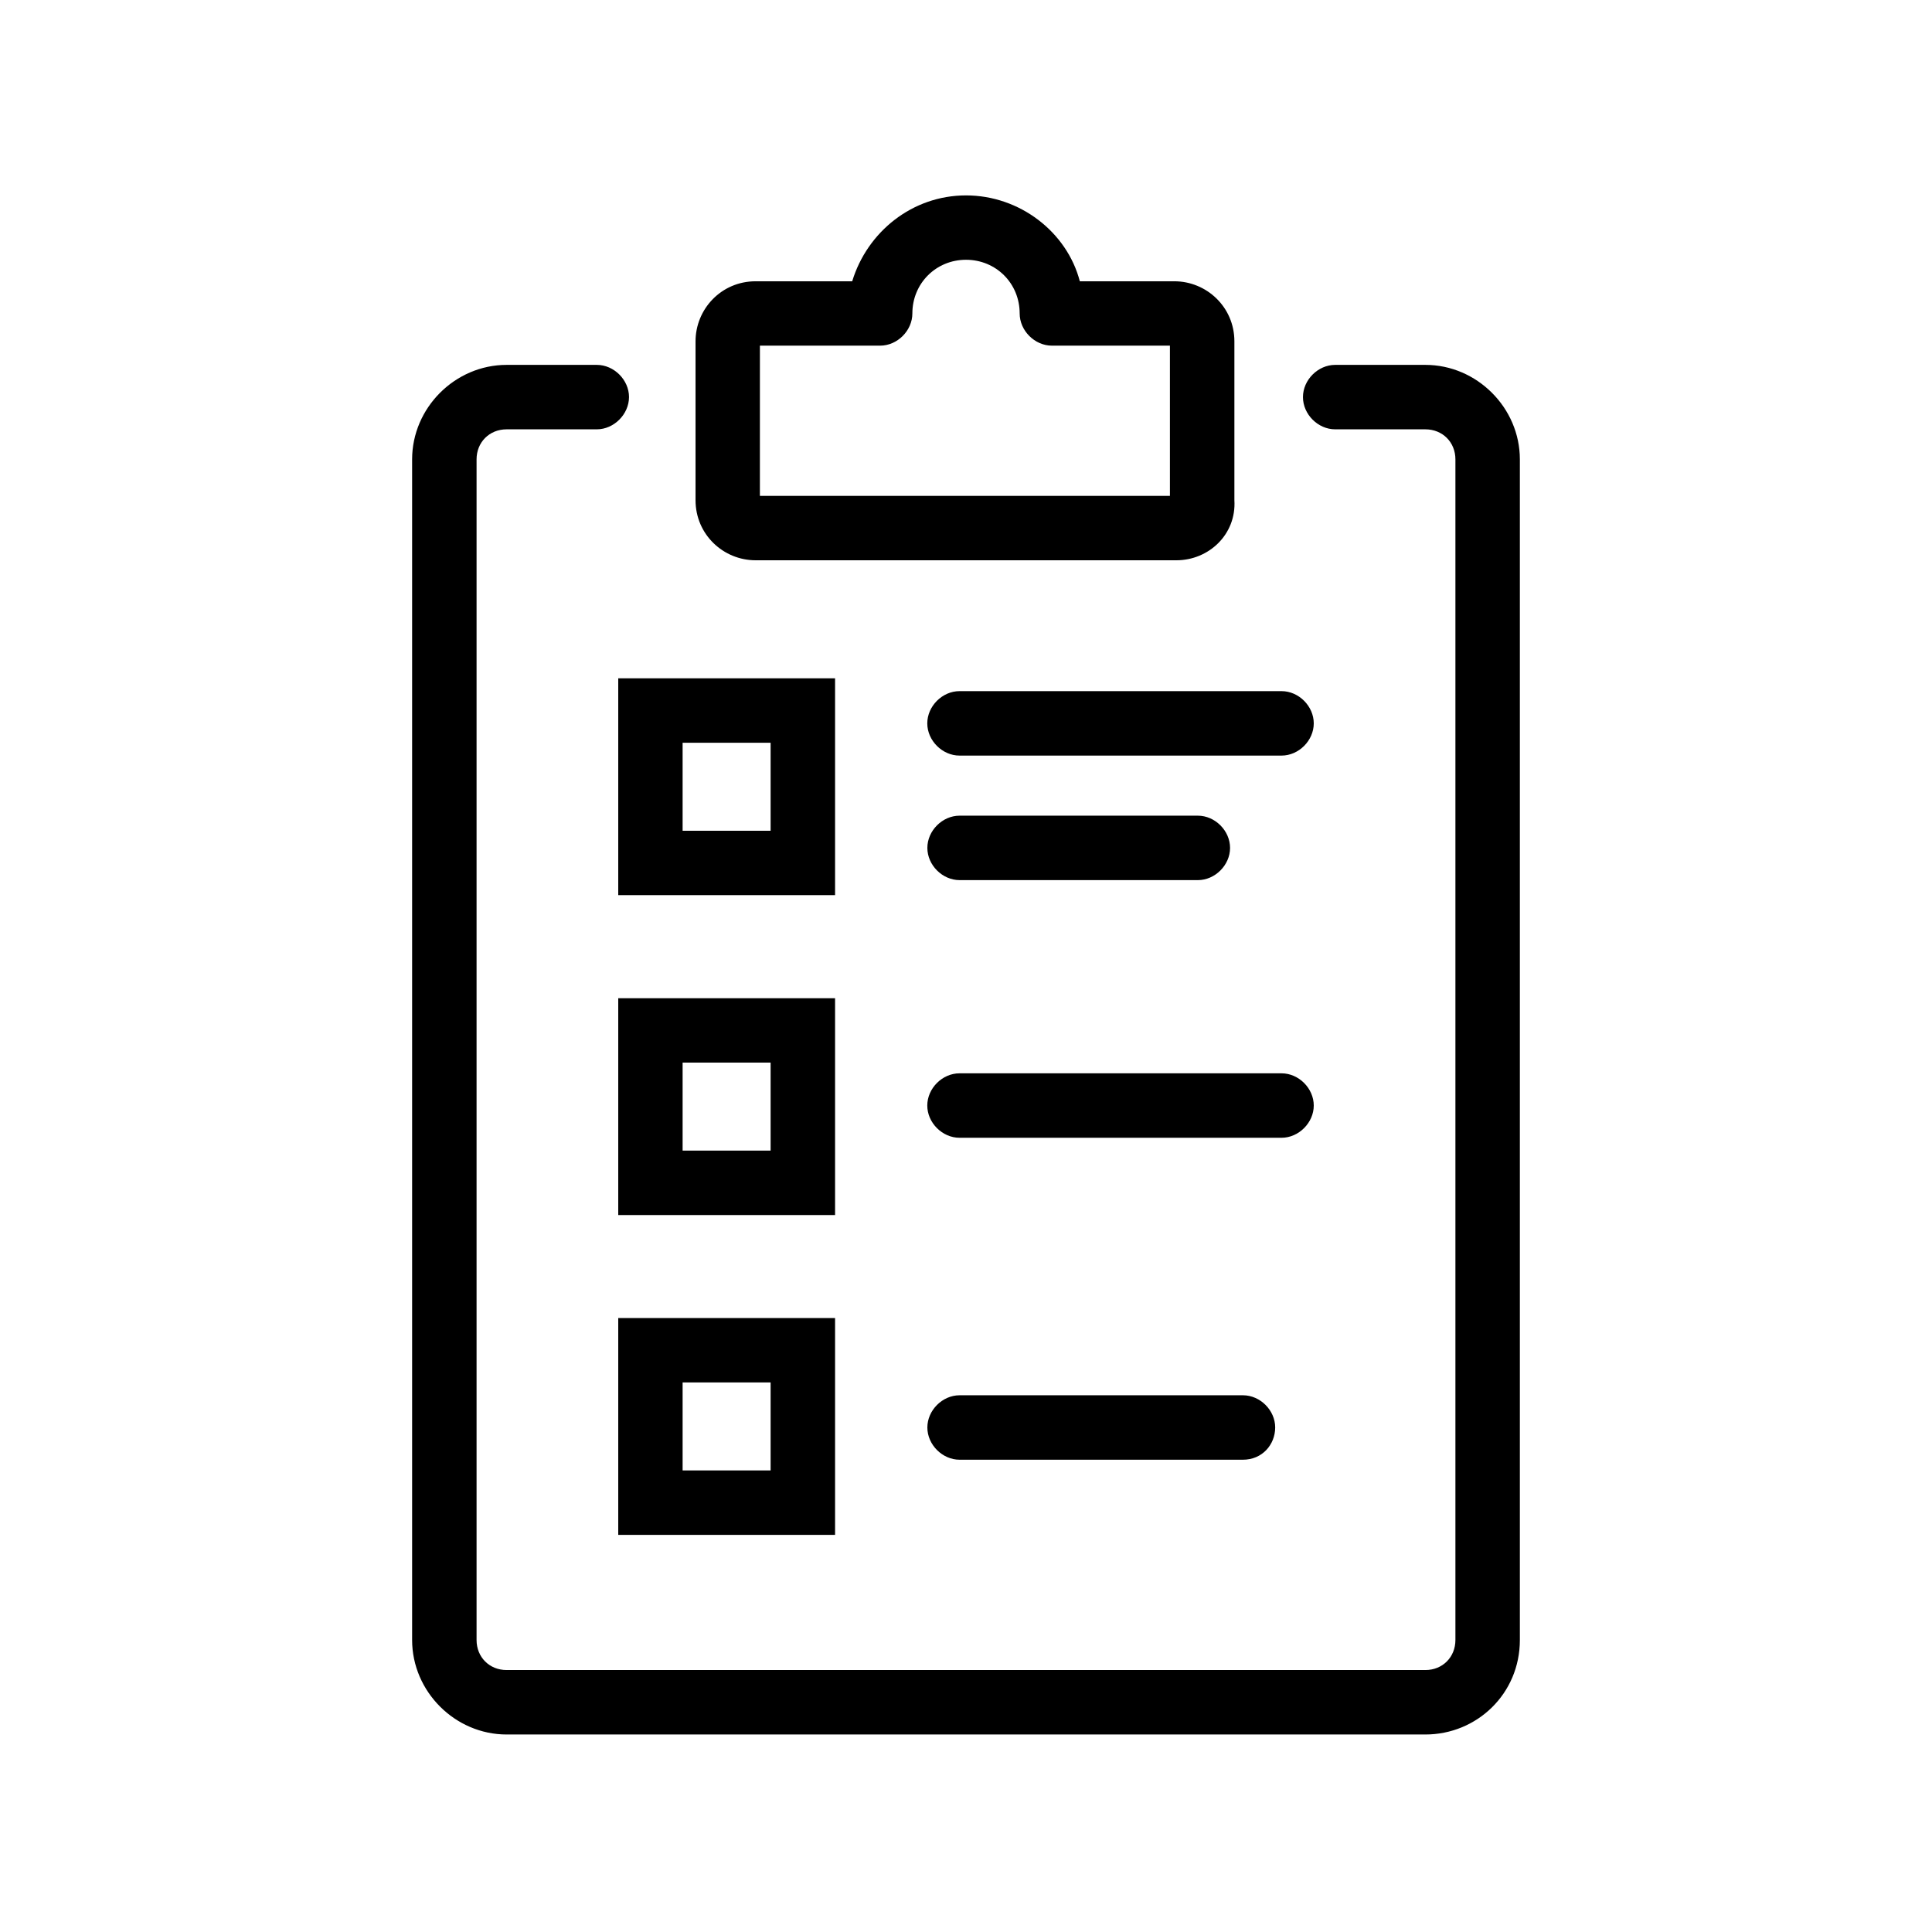
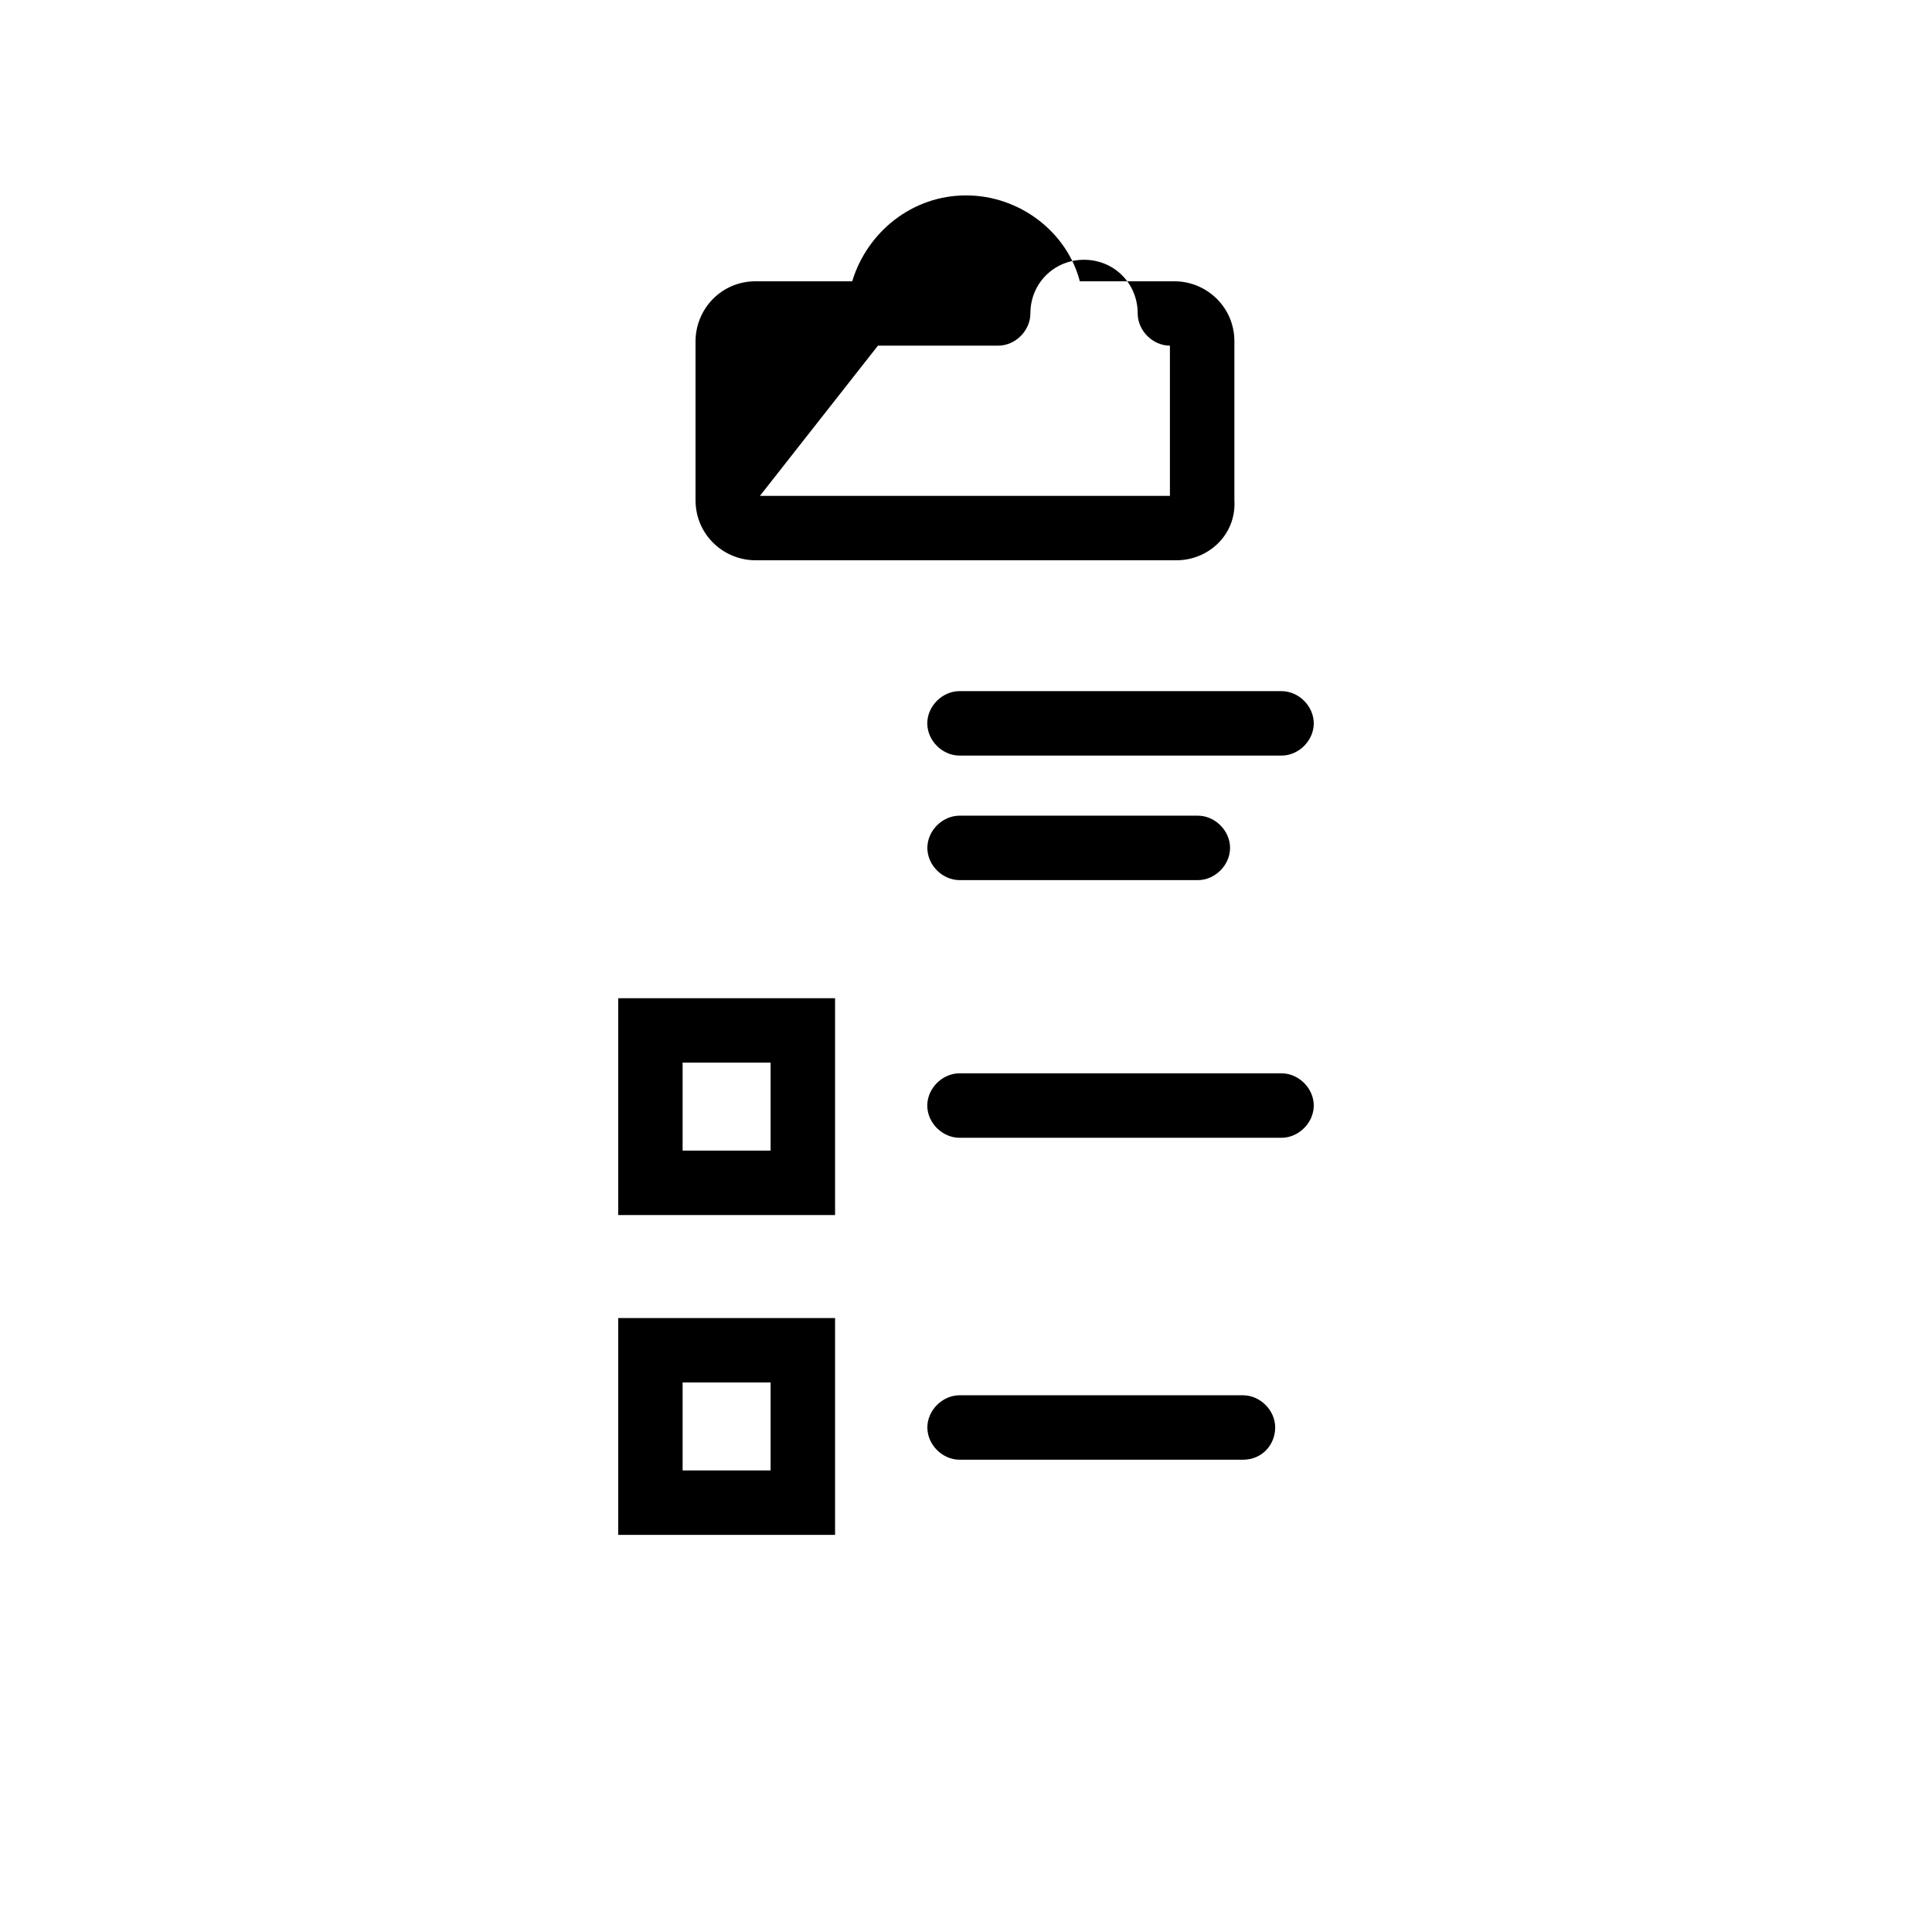
<svg xmlns="http://www.w3.org/2000/svg" width="100pt" height="100pt" version="1.1" viewBox="0 0 100 100">
  <g>
-     <path d="m73.777 89.777h-47.555c-2.668 0-4.891-2.223-4.891-4.891v-61.109c0-2.668 2.223-4.891 4.891-4.891h4.668c0.891 0 1.668 0.777 1.668 1.668-0.004 0.891-0.781 1.668-1.668 1.668h-4.668c-0.891 0-1.555 0.668-1.555 1.555v61.109c0 0.891 0.668 1.555 1.555 1.555h47.555c0.891 0 1.555-0.668 1.555-1.555v-61.109c0-0.891-0.668-1.555-1.555-1.555h-4.668c-0.891 0-1.668-0.777-1.668-1.668 0-0.891 0.777-1.668 1.668-1.668h4.668c2.668 0 4.891 2.223 4.891 4.891v61.109c0 2.781-2.223 4.891-4.891 4.891z" />
-     <path d="m60.891 29h-21.781c-1.668 0-3.109-1.332-3.109-3.109v-8.223c0-1.668 1.332-3.109 3.109-3.109h5c0.777-2.555 3.109-4.445 5.891-4.445 2.777 0 5.223 1.891 5.891 4.445h4.891c1.668 0 3.109 1.332 3.109 3.109v8.223c0.109 1.777-1.336 3.109-3 3.109zm-21.559-3.332h21.223v-7.777h-6.109c-0.891 0-1.668-0.777-1.668-1.668 0-1.555-1.223-2.777-2.777-2.777s-2.777 1.223-2.777 2.777c0 0.891-0.777 1.668-1.668 1.668h-6.223z" />
+     <path d="m60.891 29h-21.781c-1.668 0-3.109-1.332-3.109-3.109v-8.223c0-1.668 1.332-3.109 3.109-3.109h5c0.777-2.555 3.109-4.445 5.891-4.445 2.777 0 5.223 1.891 5.891 4.445h4.891c1.668 0 3.109 1.332 3.109 3.109v8.223c0.109 1.777-1.336 3.109-3 3.109zm-21.559-3.332h21.223v-7.777c-0.891 0-1.668-0.777-1.668-1.668 0-1.555-1.223-2.777-2.777-2.777s-2.777 1.223-2.777 2.777c0 0.891-0.777 1.668-1.668 1.668h-6.223z" />
    <path d="m43.223 62.891h-11.223v-11.223h11.223zm-7.891-3.336h4.555v-4.555h-4.555z" />
    <path d="m66.332 58.891h-16.668c-0.891 0-1.668-0.777-1.668-1.668s0.777-1.668 1.668-1.668h16.668c0.891 0 1.668 0.777 1.668 1.668 0 0.887-0.777 1.668-1.668 1.668z" />
    <path d="m43.223 79.445h-11.223v-11.223h11.223zm-7.891-3.336h4.555v-4.555h-4.555z" />
    <path d="m64.332 75.555h-14.664c-0.891 0-1.668-0.777-1.668-1.668s0.777-1.668 1.668-1.668h14.668c0.891 0 1.668 0.777 1.668 1.668-0.004 0.891-0.672 1.668-1.672 1.668z" />
-     <path d="m43.223 46.332h-11.223v-11.223h11.223zm-7.891-3.332h4.555v-4.555h-4.555z" />
    <path d="m66.332 39.109h-16.668c-0.891 0-1.668-0.777-1.668-1.668s0.777-1.668 1.668-1.668h16.668c0.891 0 1.668 0.777 1.668 1.668s-0.777 1.668-1.668 1.668z" />
    <path d="m62 45.555h-12.332c-0.891 0-1.668-0.777-1.668-1.668s0.777-1.668 1.668-1.668h12.332c0.891 0 1.668 0.777 1.668 1.668s-0.777 1.668-1.668 1.668z" />
  </g>
</svg>